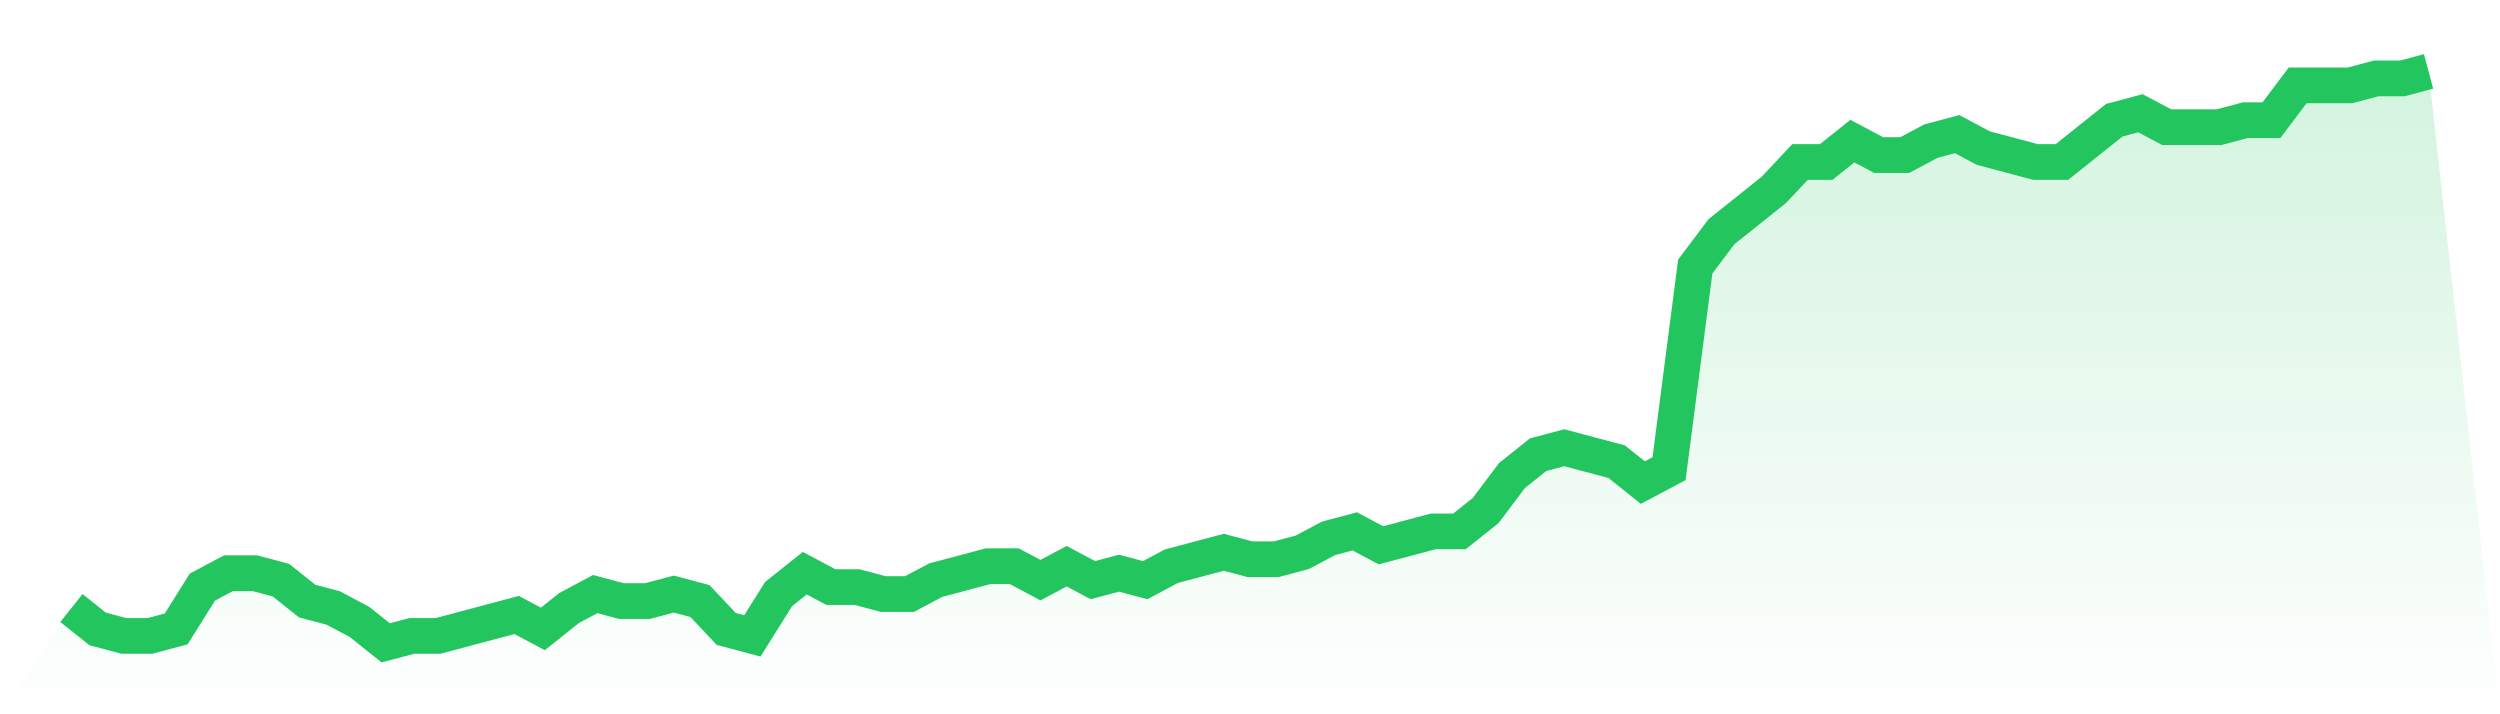
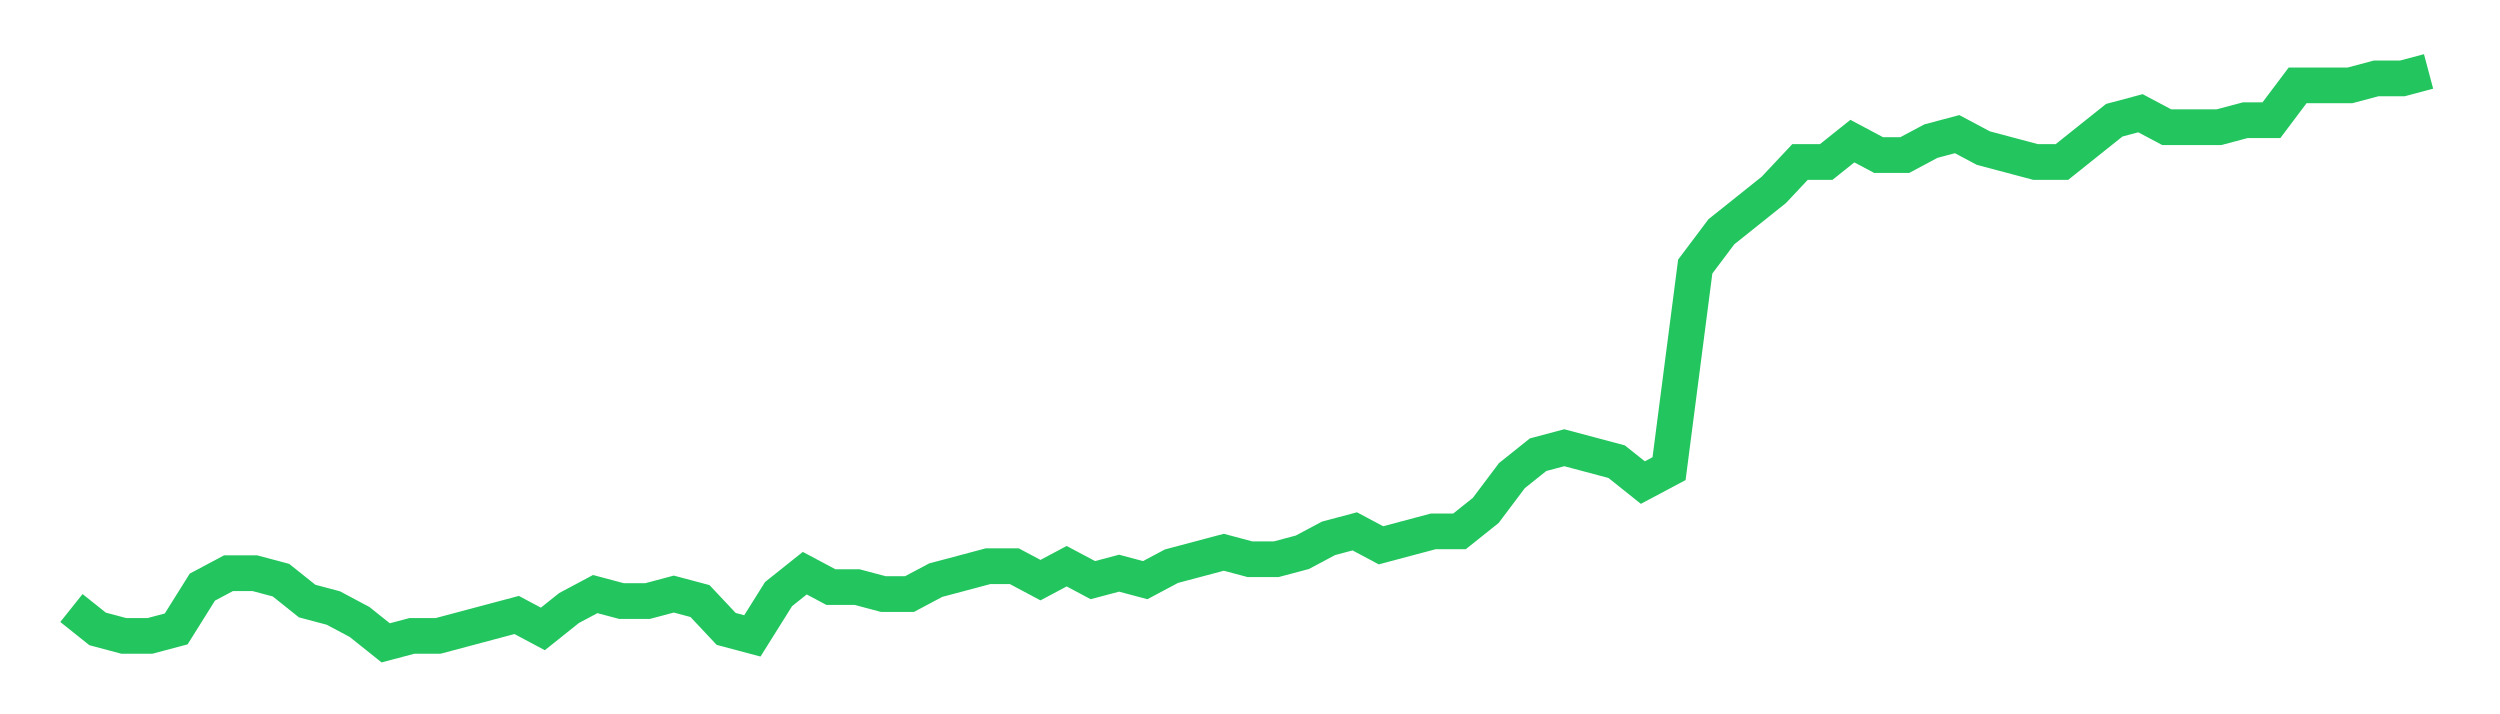
<svg xmlns="http://www.w3.org/2000/svg" viewBox="0 0 140 40">
  <defs>
    <linearGradient id="gradient" x1="0" x2="0" y1="0" y2="1">
      <stop offset="0%" stop-color="#22c55e" stop-opacity="0.2" />
      <stop offset="100%" stop-color="#22c55e" stop-opacity="0" />
    </linearGradient>
  </defs>
-   <path d="M4,34.049 L4,34.049 L5.467,35.22 L6.933,35.61 L8.4,35.61 L9.867,35.22 L11.333,32.878 L12.8,32.098 L14.267,32.098 L15.733,32.488 L17.2,33.659 L18.667,34.049 L20.133,34.829 L21.6,36 L23.067,35.61 L24.533,35.61 L26,35.22 L27.467,34.829 L28.933,34.439 L30.4,35.22 L31.867,34.049 L33.333,33.268 L34.8,33.659 L36.267,33.659 L37.733,33.268 L39.2,33.659 L40.667,35.22 L42.133,35.61 L43.6,33.268 L45.067,32.098 L46.533,32.878 L48,32.878 L49.467,33.268 L50.933,33.268 L52.4,32.488 L53.867,32.098 L55.333,31.707 L56.8,31.707 L58.267,32.488 L59.733,31.707 L61.2,32.488 L62.667,32.098 L64.133,32.488 L65.6,31.707 L67.067,31.317 L68.533,30.927 L70,31.317 L71.467,31.317 L72.933,30.927 L74.4,30.146 L75.867,29.756 L77.333,30.537 L78.8,30.146 L80.267,29.756 L81.733,29.756 L83.2,28.585 L84.667,26.634 L86.133,25.463 L87.6,25.073 L89.067,25.463 L90.533,25.854 L92,27.024 L93.467,26.244 L94.933,14.927 L96.4,12.976 L97.867,11.805 L99.333,10.634 L100.8,9.073 L102.267,9.073 L103.733,7.902 L105.2,8.683 L106.667,8.683 L108.133,7.902 L109.6,7.512 L111.067,8.293 L112.533,8.683 L114,9.073 L115.467,9.073 L116.933,7.902 L118.4,6.732 L119.867,6.341 L121.333,7.122 L122.8,7.122 L124.267,7.122 L125.733,6.732 L127.2,6.732 L128.667,4.78 L130.133,4.78 L131.6,4.78 L133.067,4.39 L134.533,4.39 L136,4 L140,40 L0,40 z" fill="url(#gradient)" />
  <path d="M4,34.049 L4,34.049 L5.467,35.22 L6.933,35.61 L8.4,35.61 L9.867,35.22 L11.333,32.878 L12.8,32.098 L14.267,32.098 L15.733,32.488 L17.2,33.659 L18.667,34.049 L20.133,34.829 L21.6,36 L23.067,35.61 L24.533,35.61 L26,35.22 L27.467,34.829 L28.933,34.439 L30.4,35.22 L31.867,34.049 L33.333,33.268 L34.8,33.659 L36.267,33.659 L37.733,33.268 L39.2,33.659 L40.667,35.22 L42.133,35.61 L43.6,33.268 L45.067,32.098 L46.533,32.878 L48,32.878 L49.467,33.268 L50.933,33.268 L52.4,32.488 L53.867,32.098 L55.333,31.707 L56.8,31.707 L58.267,32.488 L59.733,31.707 L61.2,32.488 L62.667,32.098 L64.133,32.488 L65.6,31.707 L67.067,31.317 L68.533,30.927 L70,31.317 L71.467,31.317 L72.933,30.927 L74.4,30.146 L75.867,29.756 L77.333,30.537 L78.8,30.146 L80.267,29.756 L81.733,29.756 L83.2,28.585 L84.667,26.634 L86.133,25.463 L87.6,25.073 L89.067,25.463 L90.533,25.854 L92,27.024 L93.467,26.244 L94.933,14.927 L96.4,12.976 L97.867,11.805 L99.333,10.634 L100.8,9.073 L102.267,9.073 L103.733,7.902 L105.2,8.683 L106.667,8.683 L108.133,7.902 L109.6,7.512 L111.067,8.293 L112.533,8.683 L114,9.073 L115.467,9.073 L116.933,7.902 L118.4,6.732 L119.867,6.341 L121.333,7.122 L122.8,7.122 L124.267,7.122 L125.733,6.732 L127.2,6.732 L128.667,4.78 L130.133,4.78 L131.6,4.78 L133.067,4.39 L134.533,4.39 L136,4" fill="none" stroke="#22c55e" stroke-width="2" />
</svg>